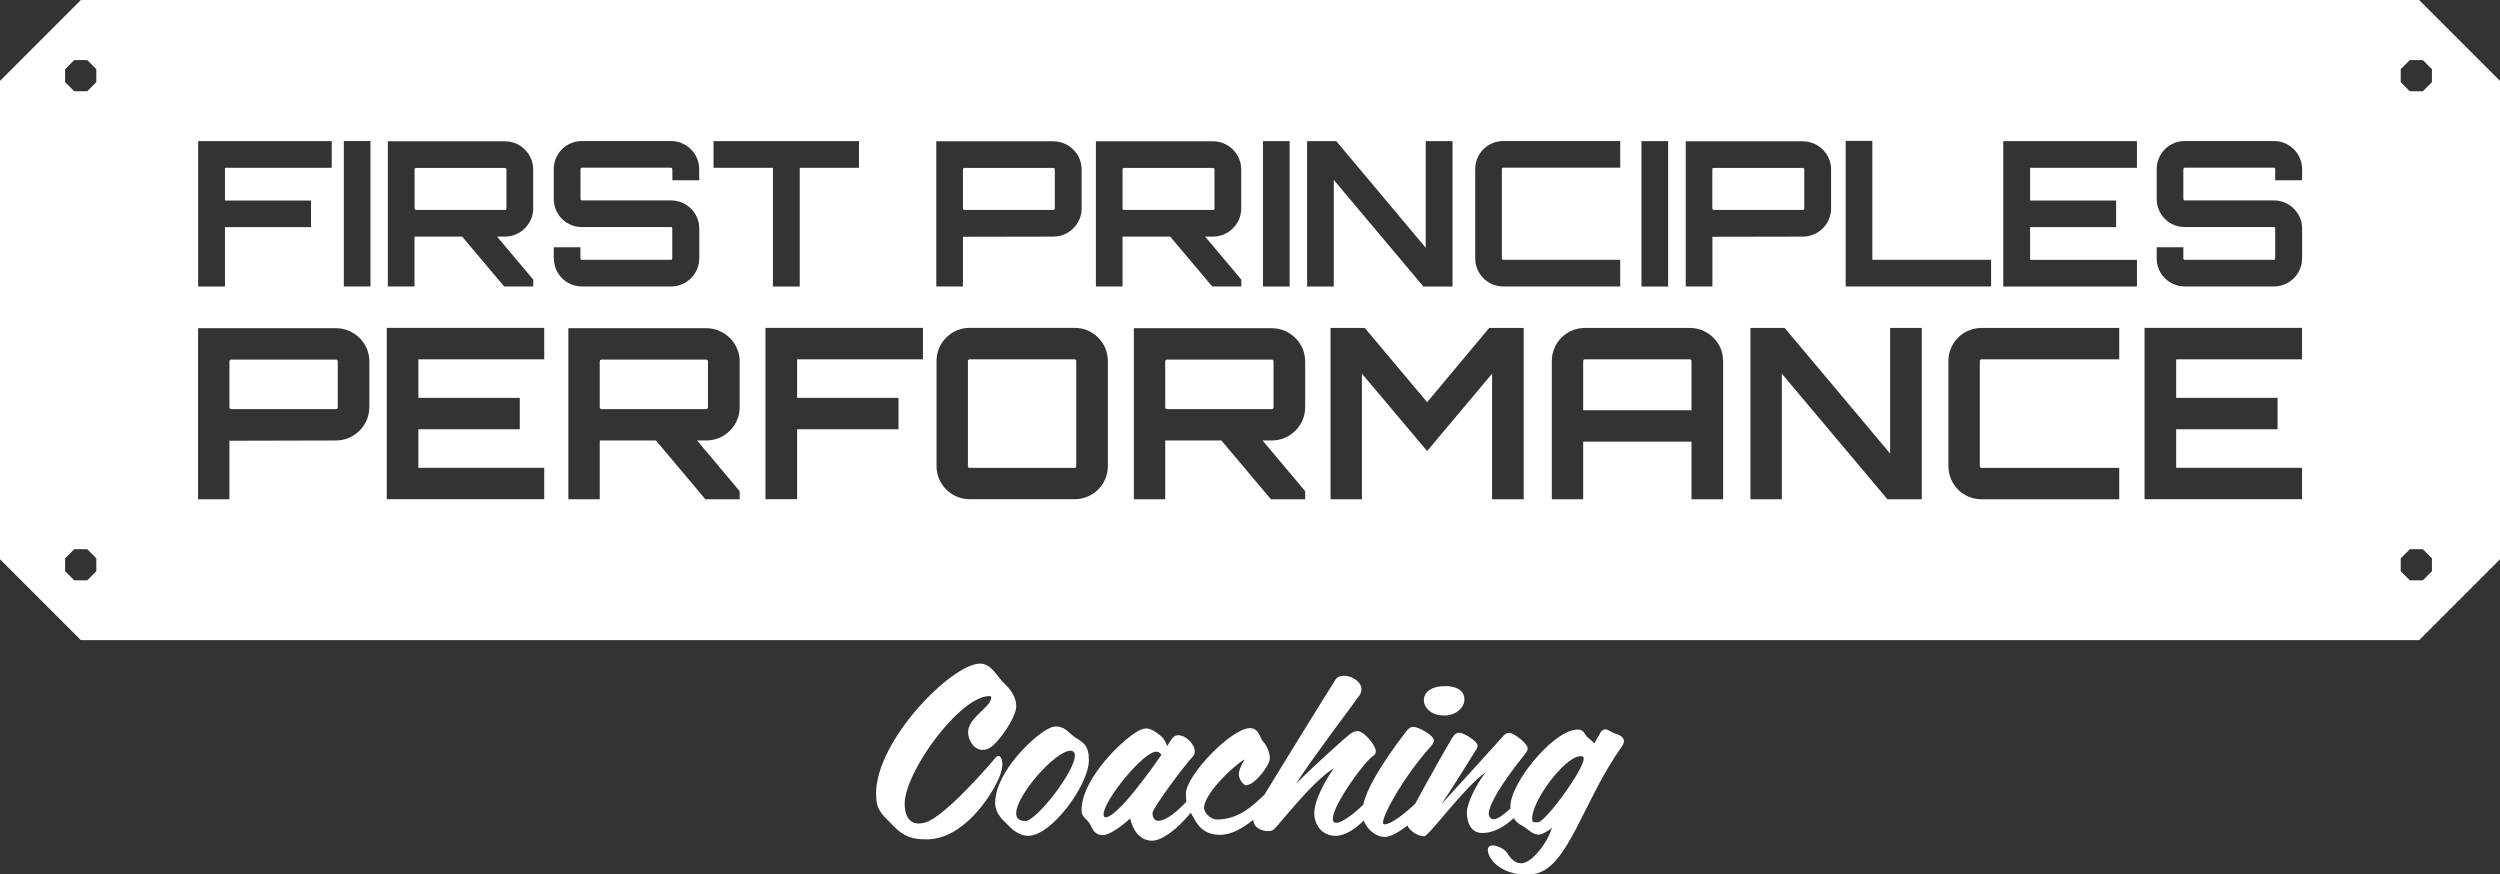
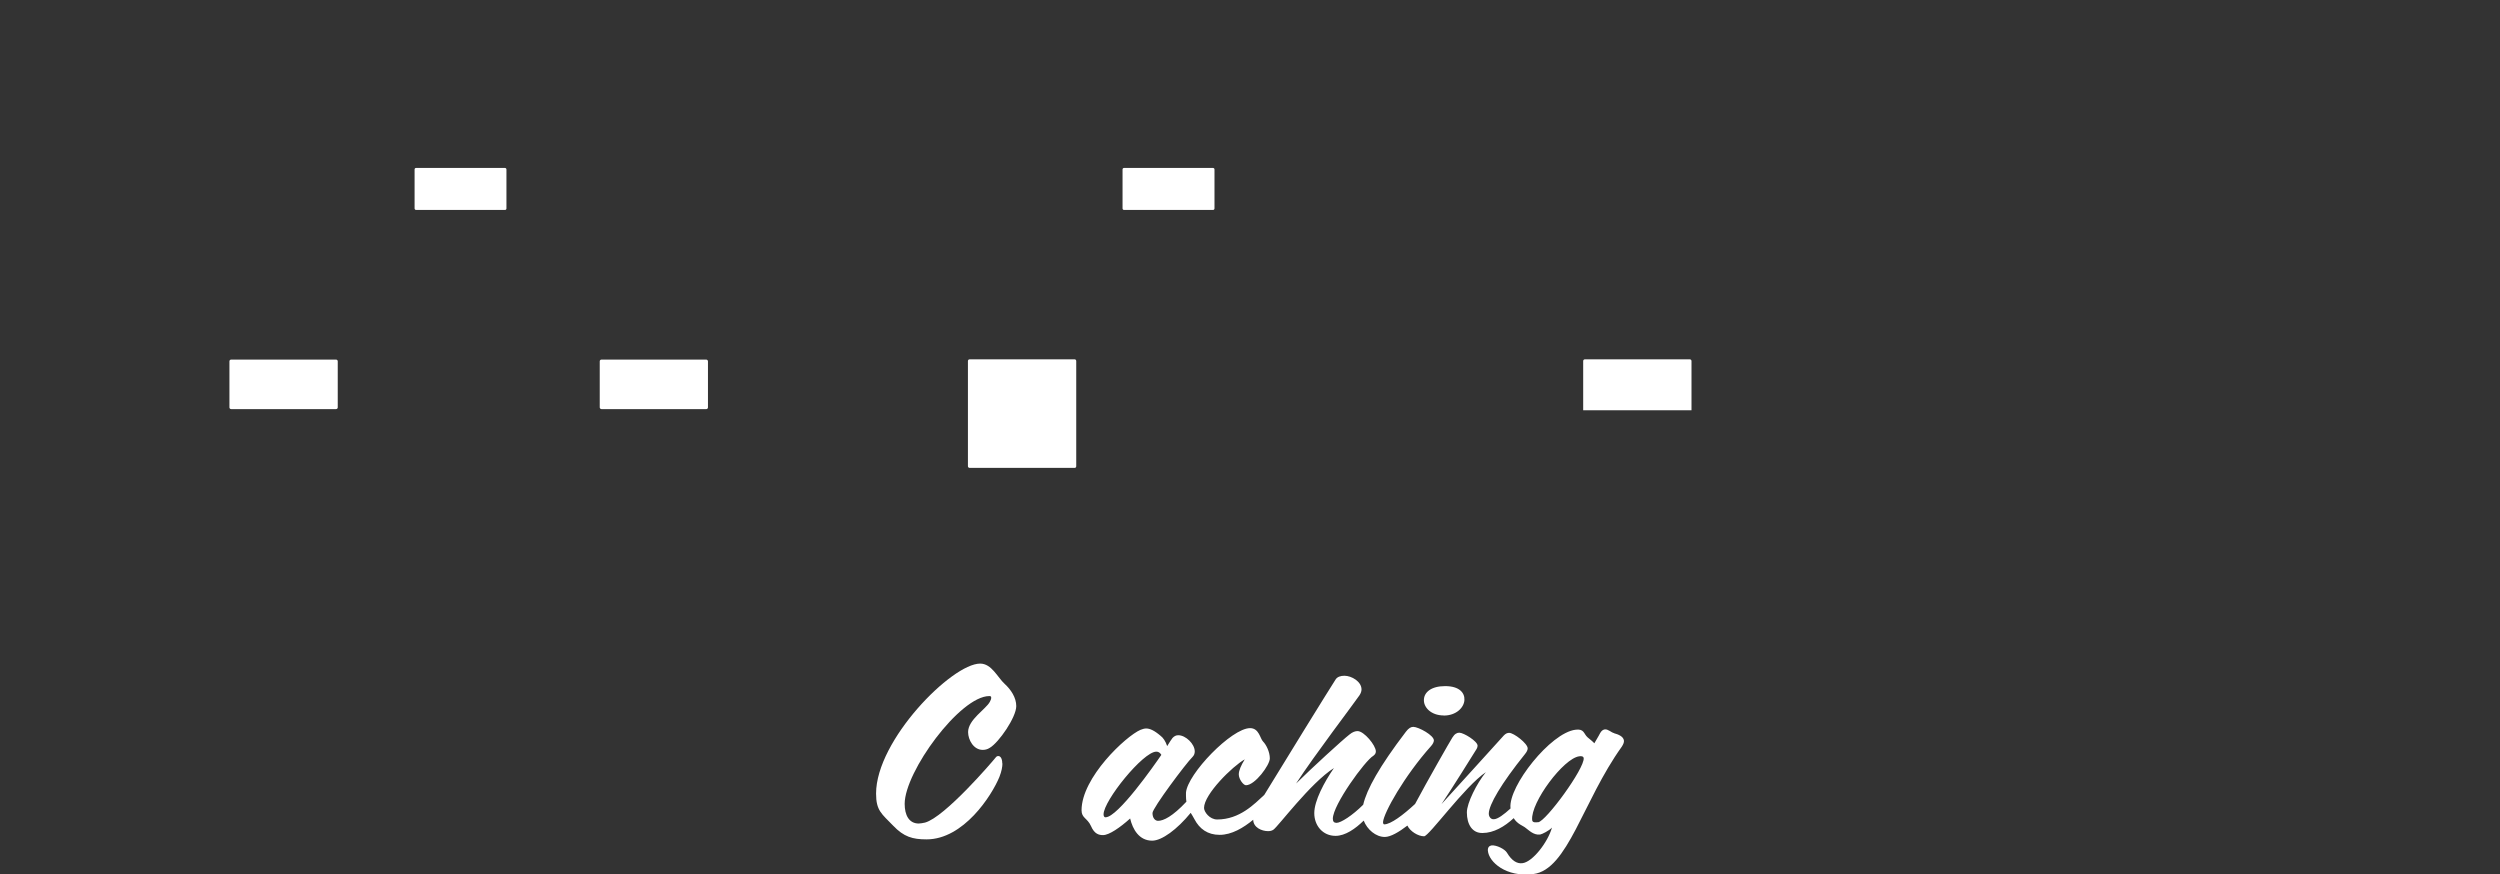
<svg xmlns="http://www.w3.org/2000/svg" id="Layer_1" data-name="Layer 1" width="296.38" height="103.67" viewBox="0 0 296.38 103.67">
  <rect x="0" y="0" width="296.38" height="103.67" fill="#333333" stroke="none" />
  <defs>
    <style> .cls-1 { fill: #fff; } </style>
  </defs>
-   <path class="cls-1" d="M138.34,42.63h12.44c.11,0,.2.09.2.2v5.47c0,.11-.09.2-.2.2h-12.44c-.11,0-.2-.09-.2-.2v-5.47c0-.11.09-.2.2-.2Z" />
  <path class="cls-1" d="M127.42,42.6h-12.47c-.11,0-.2.08-.2.2v12.47c0,.11.09.2.2.2h12.47c.08,0,.17-.08.17-.2v-12.47c0-.11-.09-.2-.17-.2Z" />
  <path class="cls-1" d="M27.4,42.63h12.44c.11,0,.2.09.2.2v5.47c0,.11-.09.2-.2.2h-12.44c-.11,0-.2-.09-.2-.2v-5.47c0-.11.09-.2.2-.2Z" />
  <rect class="cls-1" x="49.15" y="19.91" width="10.89" height="4.98" rx=".17" ry=".17" />
-   <path class="cls-1" d="M203.17,19.91h10.56c.09,0,.17.07.17.17v4.64c0,.09-.08.17-.17.17h-10.56c-.09,0-.17-.08-.17-.17v-4.64c0-.09.07-.17.17-.17Z" />
-   <rect class="cls-1" x="114.16" y="19.91" width="10.89" height="4.98" rx=".17" ry=".17" />
  <rect class="cls-1" x="71.1" y="42.63" width="12.83" height="5.87" rx=".2" ry=".2" />
  <path class="cls-1" d="M200.33,42.6h-12.44c-.11,0-.2.08-.2.2v5.84h12.84v-5.84c0-.11-.08-.2-.2-.2Z" />
-   <path class="cls-1" d="M286.79,0H9.59C5.85,3.75,3.75,5.85,0,9.59v56.71c3.75,3.75,5.85,5.85,9.59,9.59h277.2c3.75-3.75,5.85-5.85,9.59-9.59V9.59C292.64,5.85,290.54,3.75,286.79,0ZM218.81,16.7h3.16v14.1h14.08v3.16h-17.24v-17.26ZM199.85,16.75h13.88c1.84,0,3.35,1.51,3.35,3.33v4.64c0,1.82-1.51,3.33-3.35,3.33l-10.65.02-.07-.02v5.91h-3.16v-17.21ZM194.6,16.73h3.16v17.24h-3.16v-17.24ZM174.89,20.05c0-1.84,1.48-3.33,3.33-3.33h13.86v3.16h-13.86c-.1,0-.17.07-.17.17v10.58c0,.1.07.17.17.17h13.86v3.16h-13.86c-1.84,0-3.33-1.48-3.33-3.33v-10.58ZM149.73,16.73h3.16v17.24h-3.16v-17.24ZM84.59,16.73h17.24v3.16h-7.02v14.08h-3.18v-14.08h-7.04v-3.16ZM45.98,16.75h13.88c1.84,0,3.35,1.51,3.35,3.33v4.64c0,1.82-1.51,3.33-3.35,3.33h-.93l4.29,5.1v.81h-3.45l-4.98-5.91h-5.65v5.91h-3.16v-17.21ZM23.48,16.73h15.85v3.16h-12.66v3.88h10.2v3.16h-10.2v7.04h-3.18v-17.24ZM11.42,67.72c-.42.42-.66.66-1.08,1.08h-1.54c-.42-.42-.66-.66-1.08-1.08v-1.53c.42-.42.66-.66,1.08-1.08h1.54c.42.42.66.66,1.08,1.08v1.53ZM11.42,9.74c-.42.42-.66.66-1.08,1.08h-1.54c-.42-.42-.66-.66-1.08-1.08v-1.54c.42-.42.66-.66,1.08-1.08h1.54c.42.42.66.66,1.08,1.08v1.54ZM43.78,48.3c0,2.14-1.78,3.92-3.95,3.92l-12.55.03-.08-.03v6.97h-3.72v-20.28h16.36c2.17,0,3.95,1.78,3.95,3.92v5.47ZM43.92,33.96h-3.16v-17.24h3.16v17.24ZM64.52,42.6h-14.92v4.57h12.02v3.72h-12.02v4.57h14.92v3.72h-18.67v-20.31h18.67v3.72ZM65.65,30.63v-1.32h3.16v1.32c0,.1.07.17.17.17h10.58c.07,0,.14-.07.14-.17v-3.54c0-.1-.07-.17-.14-.17h-10.58c-1.84,0-3.33-1.48-3.33-3.33v-3.54c0-1.84,1.48-3.33,3.33-3.33h10.58c1.82,0,3.33,1.48,3.33,3.33v1.32h-3.18v-1.32c0-.1-.07-.17-.14-.17h-10.58c-.1,0-.17.07-.17.17v3.54c0,.1.07.17.17.17h10.58c1.82,0,3.33,1.48,3.33,3.33v3.54c0,1.84-1.51,3.33-3.33,3.33h-10.58c-1.84,0-3.33-1.48-3.33-3.33ZM87.69,48.3c0,2.14-1.78,3.92-3.95,3.92h-1.1l5.05,6.01v.96h-4.06l-5.87-6.97h-6.66v6.97h-3.72v-20.28h16.36c2.17,0,3.95,1.78,3.95,3.92v5.47ZM109.42,42.6h-14.92v4.57h12.02v3.72h-12.02v8.29h-3.75v-20.31h18.67v3.72ZM111,16.75h13.88c1.84,0,3.35,1.51,3.35,3.33v4.64c0,1.82-1.51,3.33-3.35,3.33l-10.65.02-.07-.02v5.91h-3.16v-17.21ZM131.34,55.26c0,2.17-1.78,3.92-3.92,3.92h-12.47c-2.17,0-3.92-1.75-3.92-3.92v-12.47c0-2.17,1.75-3.92,3.92-3.92h12.47c2.14,0,3.92,1.75,3.92,3.92v12.47ZM133.08,28.05v5.91h-3.16v-17.21h13.88c1.84,0,3.35,1.51,3.35,3.33v4.64c0,1.82-1.51,3.33-3.35,3.33h-.93l4.29,5.1v.81h-3.45l-4.98-5.91h-5.65ZM154.73,48.3c0,2.14-1.78,3.92-3.95,3.92h-1.1l5.05,6.01v.96h-4.06l-5.87-6.97h-6.66v6.97h-3.72v-20.28h16.36c2.17,0,3.95,1.78,3.95,3.92v5.47ZM154.97,16.73h3.45l10.6,12.64v-12.64h3.18v17.24h-3.45l-10.63-12.64v12.64h-3.16v-17.24ZM180.64,59.19h-3.75v-14.89l-7.7,9.17-7.73-9.17v14.89h-3.72v-20.31h4.06l7.39,8.8,7.36-8.8h4.09v20.31ZM204.28,59.19h-3.75v-6.83h-12.84v6.83h-3.72v-16.39c0-2.17,1.75-3.92,3.92-3.92h12.44c2.17,0,3.95,1.75,3.95,3.92v16.39ZM227.82,59.19h-4.06l-12.52-14.89v14.89h-3.72v-20.31h4.06l12.5,14.89v-14.89h3.75v20.31ZM251.24,42.6h-16.33c-.11,0-.2.08-.2.2v12.47c0,.11.08.2.2.2h16.33v3.72h-16.33c-2.17,0-3.92-1.75-3.92-3.92v-12.47c0-2.17,1.75-3.92,3.92-3.92h16.33v3.72ZM253.34,19.89h-12.67v3.88h10.2v3.16h-10.2v3.88h12.67v3.16h-15.85v-17.24h15.85v3.16ZM272.91,42.6h-14.92v4.57h12.02v3.72h-12.02v4.57h14.92v3.72h-18.67v-20.31h18.67v3.72ZM272.91,21.37h-3.18v-1.32c0-.1-.07-.17-.14-.17h-10.58c-.1,0-.17.07-.17.17v3.54c0,.1.07.17.17.17h10.58c1.82,0,3.33,1.48,3.33,3.33v3.54c0,1.84-1.51,3.33-3.33,3.33h-10.58c-1.84,0-3.33-1.48-3.33-3.33v-1.32h3.16v1.32c0,.1.07.17.17.17h10.58c.07,0,.14-.07.14-.17v-3.54c0-.1-.07-.17-.14-.17h-10.58c-1.84,0-3.33-1.48-3.33-3.33v-3.54c0-1.84,1.48-3.33,3.33-3.33h10.58c1.82,0,3.33,1.48,3.33,3.33v1.32ZM288.31,67.72c-.42.42-.66.66-1.08,1.08h-1.54c-.42-.42-.66-.66-1.08-1.08v-1.53c.42-.42.66-.66,1.08-1.08h1.54c.42.42.66.66,1.08,1.08v1.53ZM288.31,9.74c-.42.42-.66.66-1.08,1.08h-1.54c-.42-.42-.66-.66-1.08-1.08v-1.54c.42-.42.66-.66,1.08-1.08h1.54c.42.42.66.66,1.08,1.08v1.54Z" />
  <path class="cls-1" d="M133.25,19.91h10.56c.09,0,.17.08.17.17v4.64c0,.09-.08.17-.17.17h-10.56c-.09,0-.17-.08-.17-.17v-4.64c0-.09.08-.17.17-.17Z" />
  <g>
    <path class="cls-1" d="M118.82,90.51c0-.6-.22-.88-.47-.88-.11,0-.22.05-.3.16-.41.52-6.03,7.08-8.39,7.73-.27.05-.52.11-.74.11-1.15,0-1.67-.99-1.67-2.33,0-3.81,6.56-12.78,10.04-12.78.16,0,.22.05.22.19s-.05.3-.16.49c-.47.88-2.58,2.11-2.58,3.59,0,.93.66,2.11,1.73,2.11.25,0,.55-.05.85-.25,1.07-.63,3.13-3.62,3.13-4.94,0-1.01-.63-1.95-1.37-2.63-.85-.77-1.54-2.41-2.91-2.41-3.35,0-12.34,9.08-12.34,15.41,0,2.03.66,2.39,2.03,3.81,1.26,1.32,2.3,1.62,3.95,1.62,4.39,0,7.73-5.18,8.64-7.4.27-.69.36-1.21.36-1.62Z" />
-     <path class="cls-1" d="M129.08,89.98c0-2.06-1.18-2.11-2-2.85-.3-.27-.96-1.01-1.86-1.01-.19,0-.41.03-.66.14-1.78.71-6.58,5.21-6.58,8.94,0,1.37,1.15,2.22,1.51,2.6.49.55,1.37,1.29,2.41,1.29,2.71,0,7.08-5.87,7.19-8.89v-.22ZM121.54,97.33c-.74,0-1.07-.36-1.07-.9,0-2.17,4.66-7.43,6.44-7.43.36,0,.52.22.52.58,0,1.87-4.55,7.76-5.9,7.76Z" />
    <path class="cls-1" d="M171.17,84.83c1.45,0,2.39-.93,2.44-1.84.05-.85-.6-1.65-2.28-1.65s-2.47.74-2.52,1.56c-.08.93.82,1.92,2.36,1.92Z" />
    <path class="cls-1" d="M191.35,86.91c-.3-.05-.71-.49-1.1-.44-.19.03-.38.14-.55.44,0,0-.22.44-.69,1.21-.16-.19-.44-.41-.8-.71-.47-.41-.38-1.04-1.43-.9-2.96.36-7.95,6.69-7.71,9.27,0,.02,0,.04.01.06-.76.7-1.53,1.28-1.98,1.28-.36.03-.6-.3-.6-.66,0-1.04,1.48-3.57,4.28-7.05.22-.27.33-.49.33-.69,0-.58-1.65-1.84-2.19-1.84-.22,0-.41.08-.63.3-.52.6-5.51,6.06-7.4,8.15,1.12-1.65,3.92-6.14,4.17-6.55.08-.14.11-.27.11-.38,0-.52-1.64-1.54-2.17-1.54-.27,0-.55.14-.82.58-.25.39-2.94,5.09-4.42,7.87-1.4,1.3-2.89,2.42-3.66,2.42-.08,0-.14-.11-.14-.27.08-1.1,2.52-5.46,5.7-9.02.22-.25.3-.44.33-.63.05-.63-1.84-1.64-2.44-1.64-.27,0-.55.14-.88.58-3.15,4.13-4.64,6.83-5.06,8.65-1.28,1.28-2.65,2.15-3.16,2.15-.3,0-.44-.16-.44-.49,0-1.65,3.84-6.91,4.8-7.46.22-.16.3-.33.3-.52,0-.71-1.4-2.41-2.17-2.41-.27,0-.6.11-.96.41-.82.63-4.5,4-6.33,5.81,2.19-3.37,6.86-9.49,7.51-10.45.17-.25.25-.49.25-.71,0-.93-1.18-1.62-2.03-1.62-.47,0-.85.14-1.04.44-.65.99-6.3,10.14-8.46,13.69-1.16,1.06-2.9,2.91-5.58,2.91-.9,0-1.56-.9-1.56-1.37,0-1.62,3.37-4.94,4.83-5.76-.44.71-.71,1.32-.71,1.78,0,.58.55,1.29.85,1.29,1.07,0,2.83-2.39,2.83-3.18s-.44-1.64-.8-2c-.36-.36-.47-1.59-1.54-1.59-2.19,0-7.43,5.43-7.6,7.65v.38c0,.27.02.49.05.69-1.64,1.75-2.72,2.27-3.36,2.27-.3,0-.66-.27-.66-.93,0-.58,3.98-5.9,4.74-6.64.19-.19.27-.41.27-.66,0-.88-1.07-1.92-1.95-1.92-.27,0-.49.11-.69.33-.11.14-.33.47-.63.96-.19-.58-.49-1.01-.77-1.21-.77-.66-1.29-.88-1.73-.88-.22,0-.44.08-.66.16-1.73.74-6.99,5.65-6.99,9.54,0,.93.69.91,1.12,1.87.41.96.96,1.07,1.43,1.07.71,0,2-.88,3.21-1.97.3,1.29,1.07,2.63,2.61,2.63,1.14,0,2.95-1.32,4.57-3.3.13.21.28.45.44.75.6,1.15,1.56,1.86,2.99,1.86s2.81-.83,3.98-1.79c.01.92,1.02,1.35,1.75,1.35.22,0,.44-.03.63-.16.58-.38,4.36-5.51,7.19-7.32-1.15,1.67-2.33,3.87-2.33,5.35s1.01,2.69,2.52,2.69c1.15,0,2.35-.84,3.34-1.81.41,1.06,1.44,1.94,2.5,1.94.69,0,1.69-.59,2.68-1.35.3.66,1.25,1.27,1.98,1.27.58,0,4.8-5.9,7.32-7.6-1.07,1.32-2.25,3.65-2.25,4.77,0,1.45.66,2.47,1.86,2.44,1.31,0,2.61-.75,3.69-1.76.44.72,1.12.9,1.41,1.15.38.27.96.9,1.73.79.22-.03,1.04-.44,1.4-.82-.49,1.73-2.3,4.09-3.51,4.22-.6.08-1.24-.25-1.84-1.26-.25-.41-1.21-.9-1.81-.85-.27.05-.47.22-.44.63.11,1.34,2.17,3.18,5.38,2.77,4.11-.52,5.84-8.61,10.5-15.11.19-.3.27-.52.25-.71-.05-.49-.66-.74-1.18-.88ZM131.08,96.9c-.17,0-.25-.14-.25-.36,0-1.62,4.69-7.43,6.25-7.43.25,0,.44.11.6.38-.82,1.21-5.16,7.4-6.61,7.4ZM182.35,97.47c-.3.03-.69.08-.71-.27-.19-2.06,3.73-7.32,5.59-7.54.19-.03.49-.03.52.22.11,1.23-4.47,7.49-5.4,7.6Z" />
  </g>
</svg>